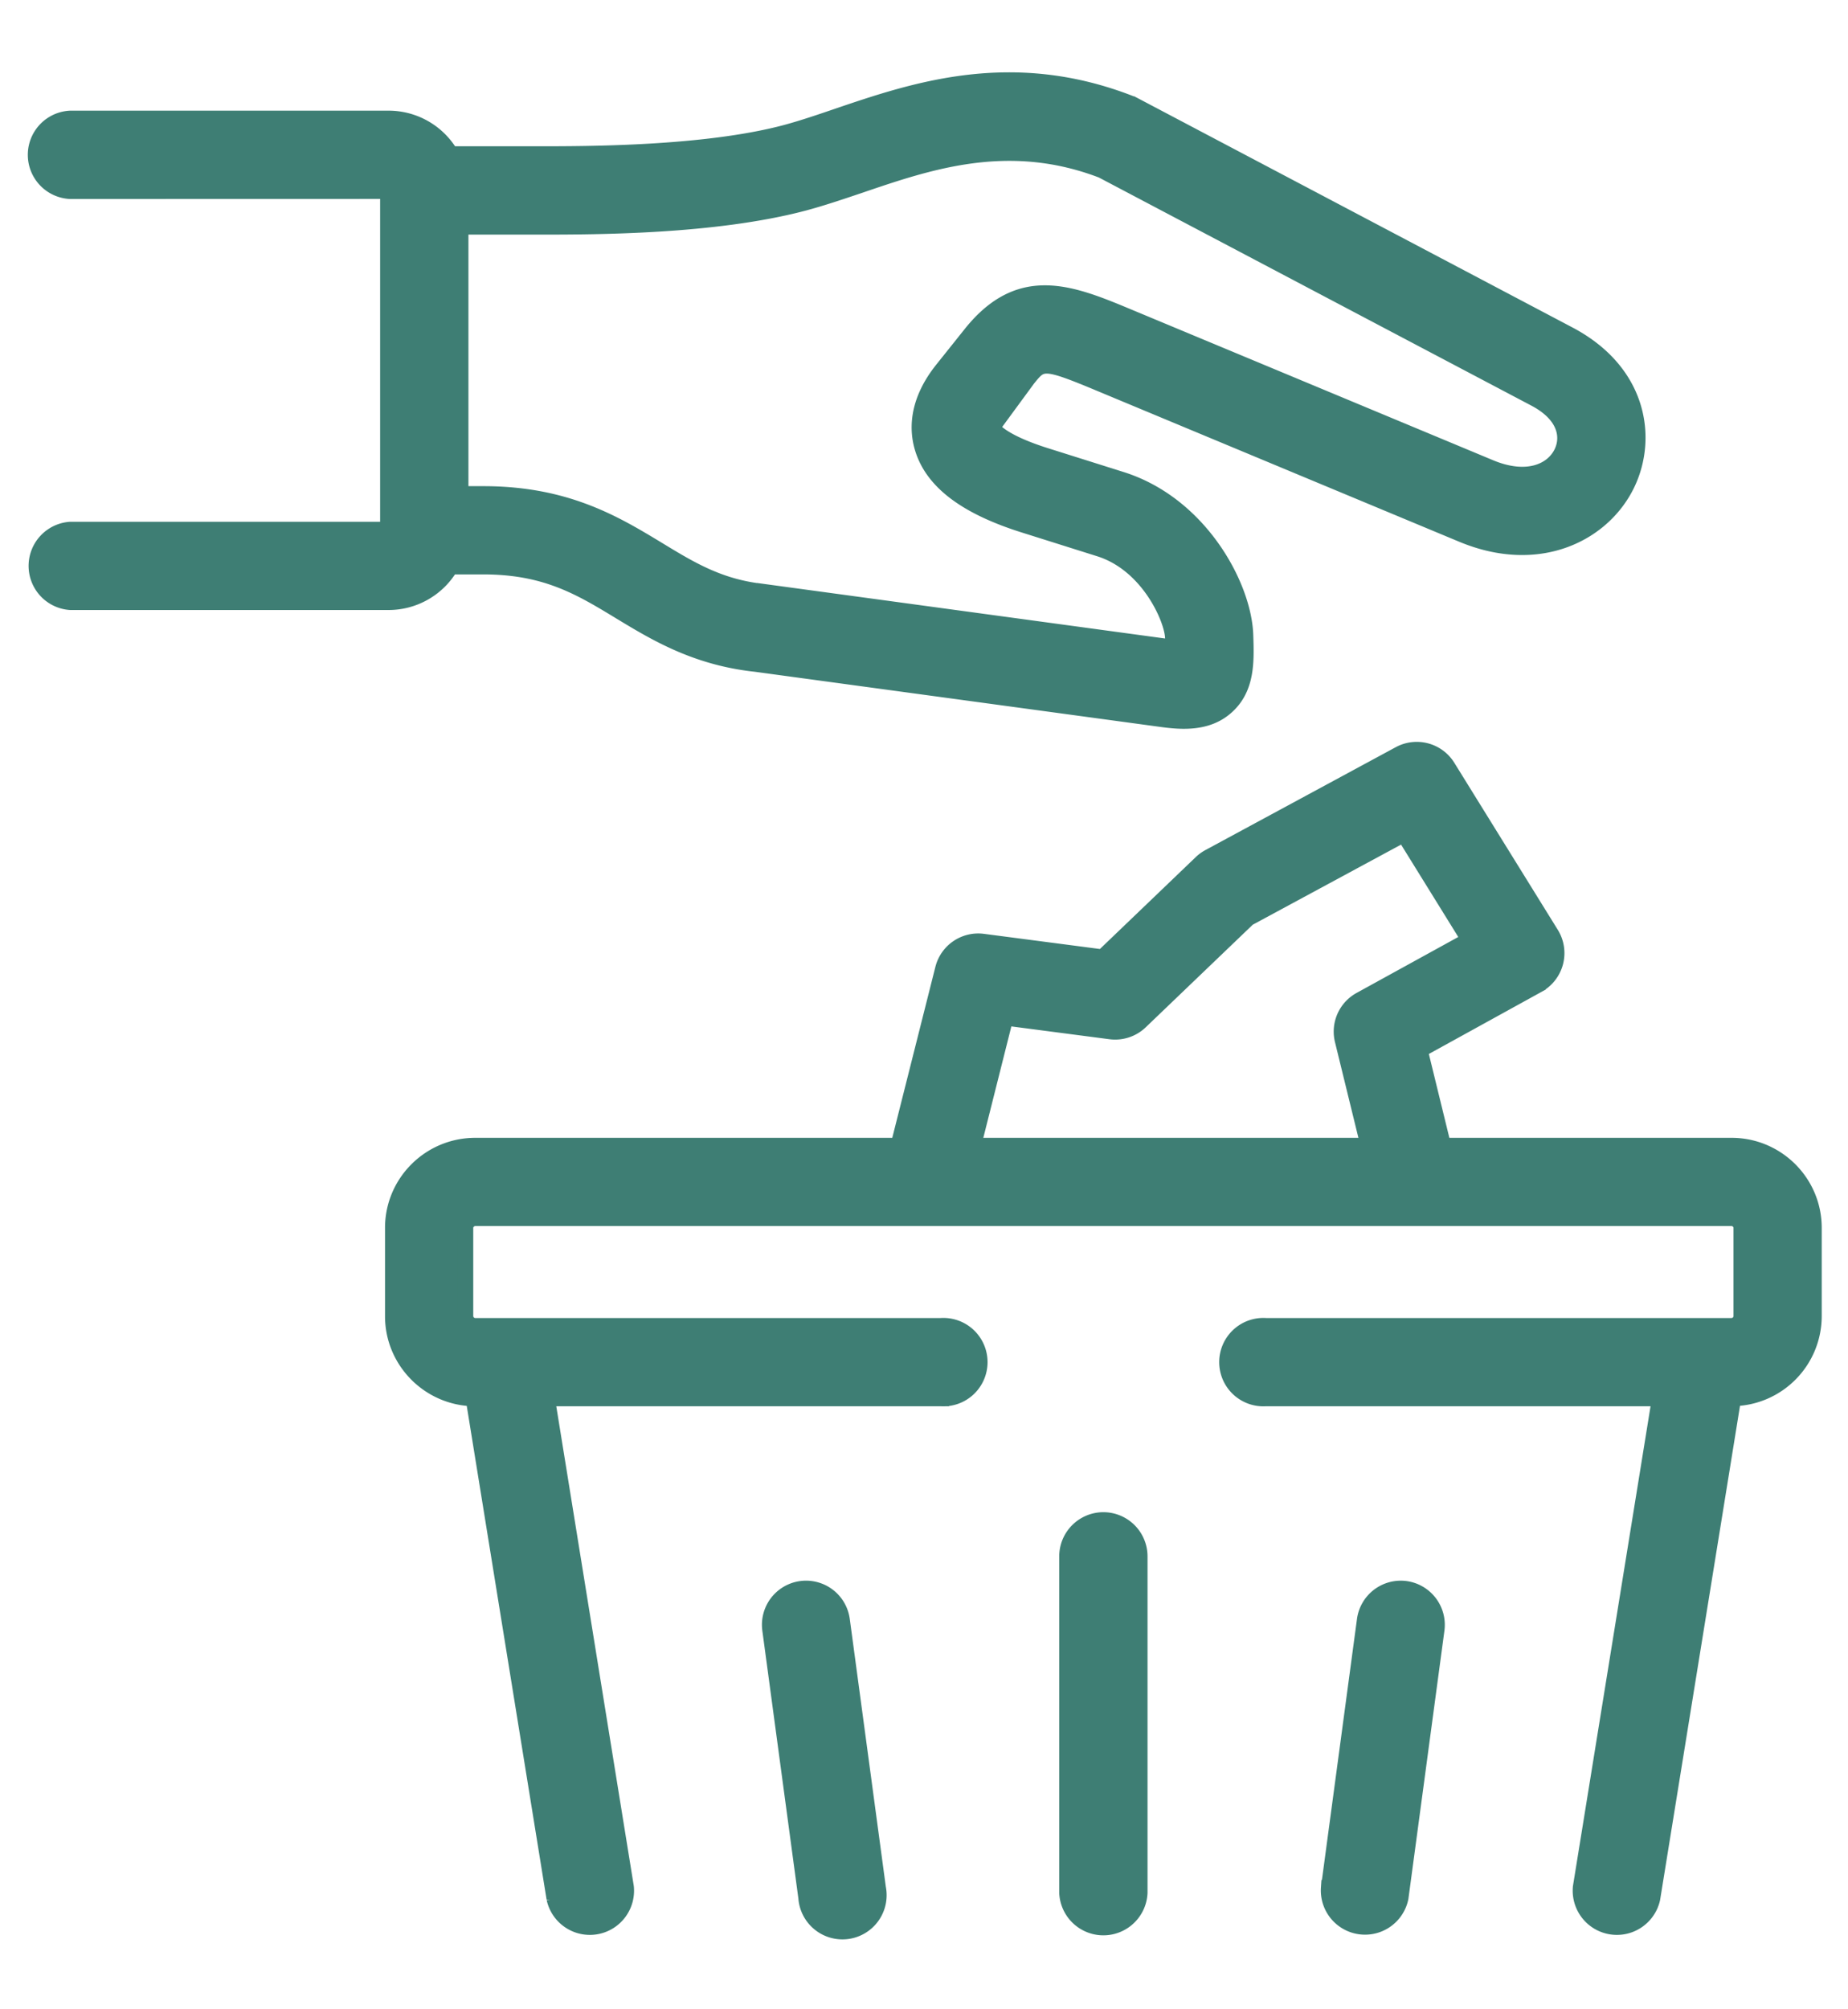
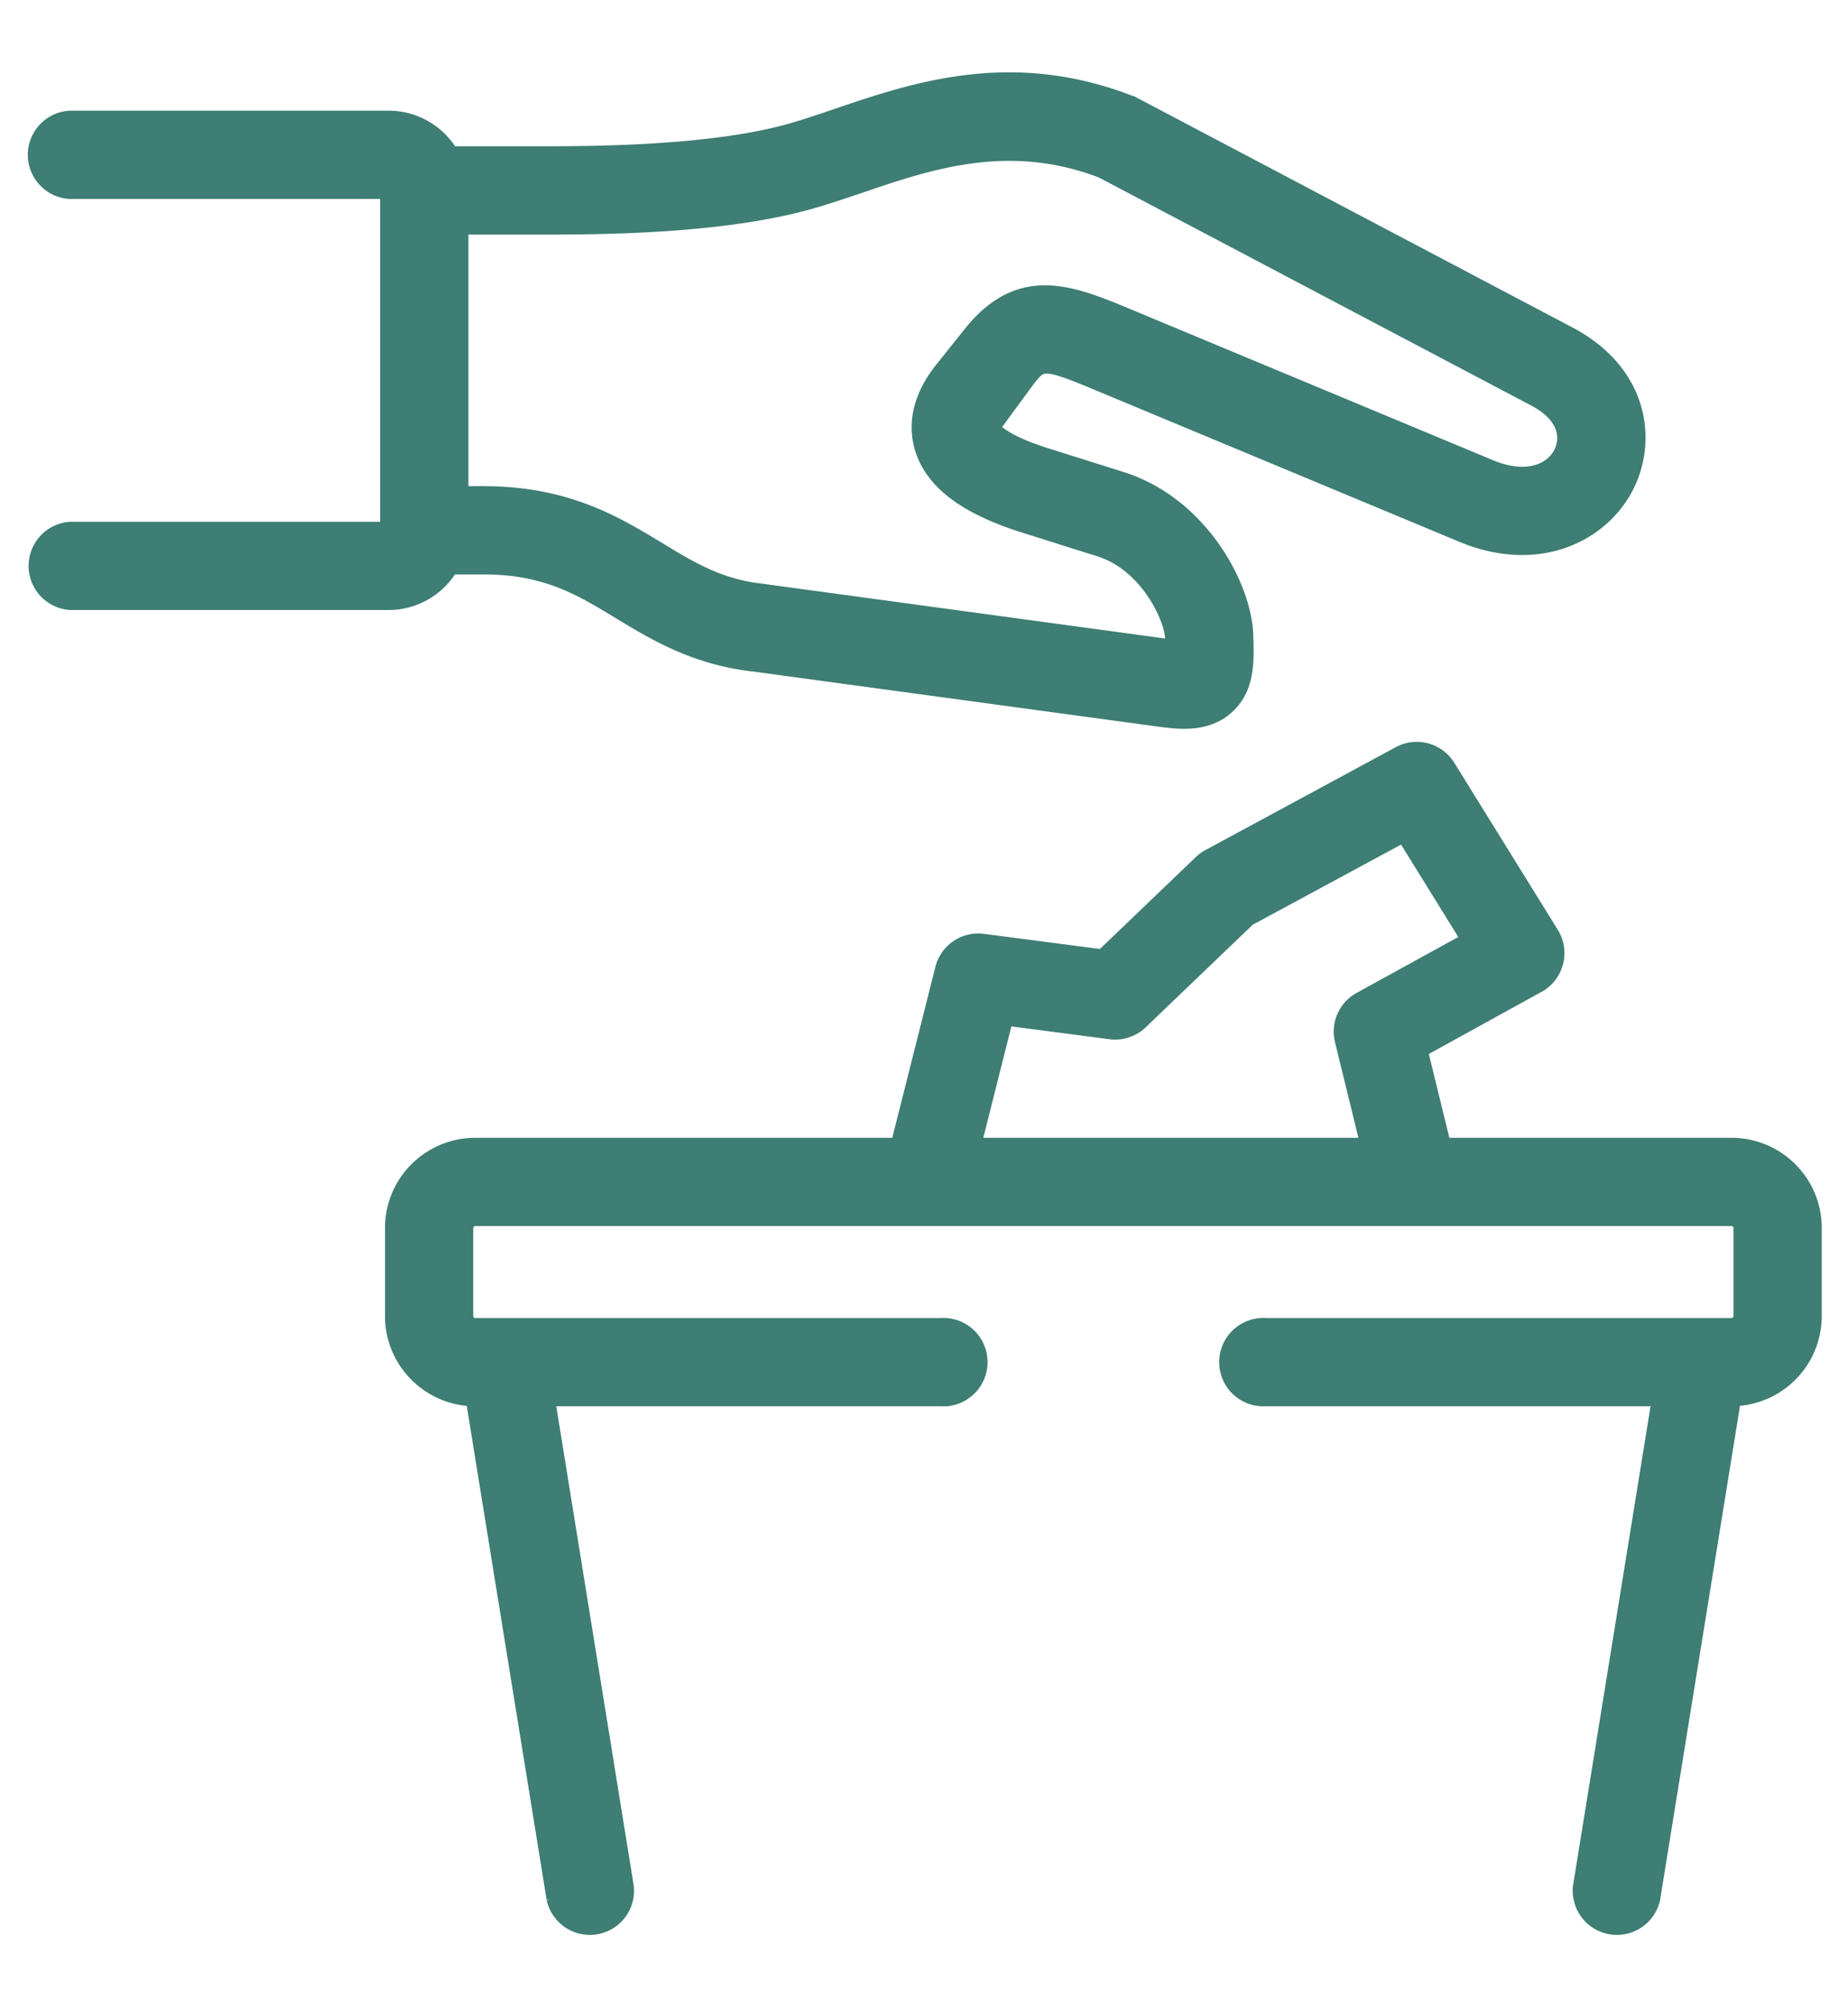
<svg xmlns="http://www.w3.org/2000/svg" width="23" height="25" fill="none" viewBox="0 0 23 25">
  <path fill="#3E7E74" stroke="#3E7E74" stroke-width=".2" d="M5.608 7.047h.408c.778 0 1.208.26 1.705.562.441.267.942.57 1.685.65l5.068.689c.084.011.172.02.26.02.188 0 .377-.04.53-.179.256-.23.245-.563.234-.886-.02-.614-.569-1.629-1.545-1.935l-.93-.293c-.607-.19-.678-.356-.679-.356l.445-.606c.178-.221.192-.24.93.069l4.48 1.866c.963.401 1.763-.017 2.055-.638.266-.564.15-1.383-.73-1.847l-5.41-2.853a.458.458 0 0 0-.047-.021c-1.48-.577-2.688-.166-3.66.165-.228.078-.443.15-.639.202-1.003.264-2.456.264-3.077.264H5.608a.893.893 0 0 0-.77-.443H.875a.45.45 0 0 0 0 .899l3.956-.001v4.217H.876a.45.45 0 0 0 0 .898h3.961a.893.893 0 0 0 .77-.443Zm4.389-4.522c.226-.06.456-.138.7-.22.87-.297 1.857-.633 3.02-.188l5.388 2.841c.385.203.426.479.336.67-.11.234-.43.385-.896.191l-4.48-1.866c-.73-.305-1.361-.568-1.977.199l-.353.442c-.33.41-.318.761-.25.983.126.415.54.727 1.268.955l.93.293c.616.193.91.88.917 1.108.001.028.003.076.003.126l-.009-.001-5.073-.69a.475.475 0 0 0-.014-.002c-.547-.057-.906-.274-1.32-.526-.535-.324-1.142-.691-2.17-.691H5.73v-3.33h.961c.711 0 2.19 0 3.306-.294ZM21.55 14.257H17.96l-.292-1.194 1.47-.81a.45.45 0 0 0 .166-.63l-1.289-2.08a.45.45 0 0 0-.595-.159l-2.367 1.279a.453.453 0 0 0-.098.07l-1.231 1.18-1.492-.195a.45.45 0 0 0-.493.335l-.556 2.204H5.915c-.564 0-1.023.457-1.023 1.02v1.1c0 .555.448 1.009 1.003 1.02l1.007 6.225a.45.45 0 0 0 .887-.143l-.983-6.082h4.905a.45.45 0 1 0 0-.898H5.915a.125.125 0 0 1-.125-.123v-1.099c0-.066.058-.122.125-.122h15.636c.067 0 .124.056.124.122v1.1a.125.125 0 0 1-.124.122h-5.797a.45.45 0 1 0 0 .898h4.906l-.984 6.082a.45.45 0 0 0 .887.143l1.007-6.226a1.022 1.022 0 0 0 1.003-1.02v-1.099c0-.563-.459-1.02-1.022-1.02Zm-9.039-1.597 1.309.171a.45.45 0 0 0 .369-.12l1.343-1.287 1.941-1.048.817 1.319-1.358.747a.449.449 0 0 0-.22.5l.322 1.315H12.11l.402-1.597Z" />
-   <path fill="#3E7E74" stroke="#3E7E74" stroke-width=".2" d="M10.477 20.156a.449.449 0 1 0-.89.12l.449 3.335a.45.45 0 1 0 .89-.12l-.449-3.335ZM17.493 19.771a.45.45 0 0 0-.505.385l-.448 3.335a.45.45 0 0 0 .89.12l.448-3.335a.45.45 0 0 0-.385-.505ZM13.732 18.915a.45.45 0 0 0-.449.45v4.186a.45.45 0 0 0 .899 0v-4.187a.45.45 0 0 0-.45-.449Z" />
</svg>